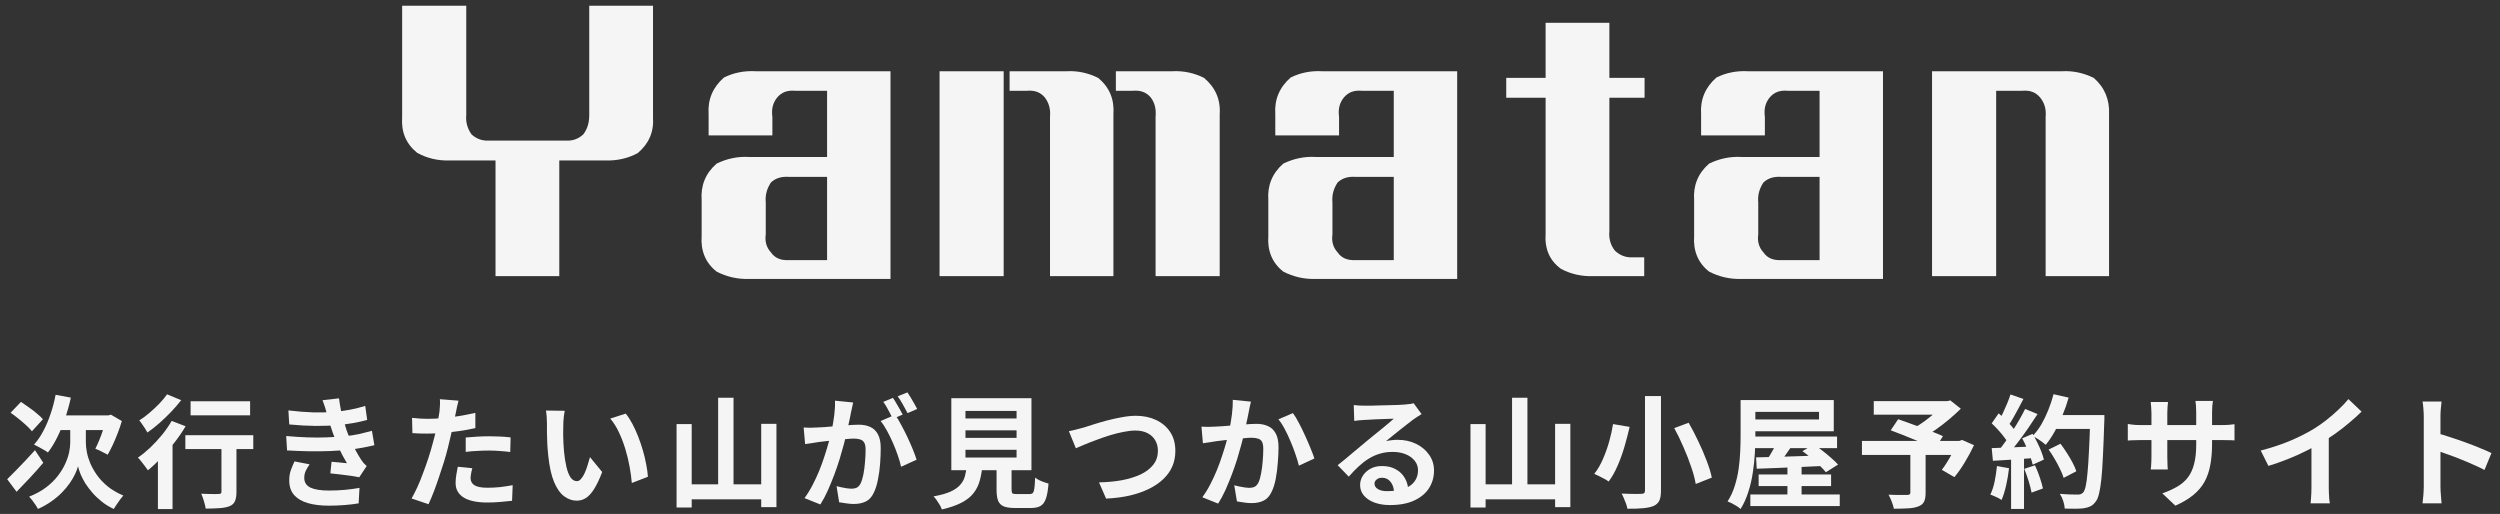
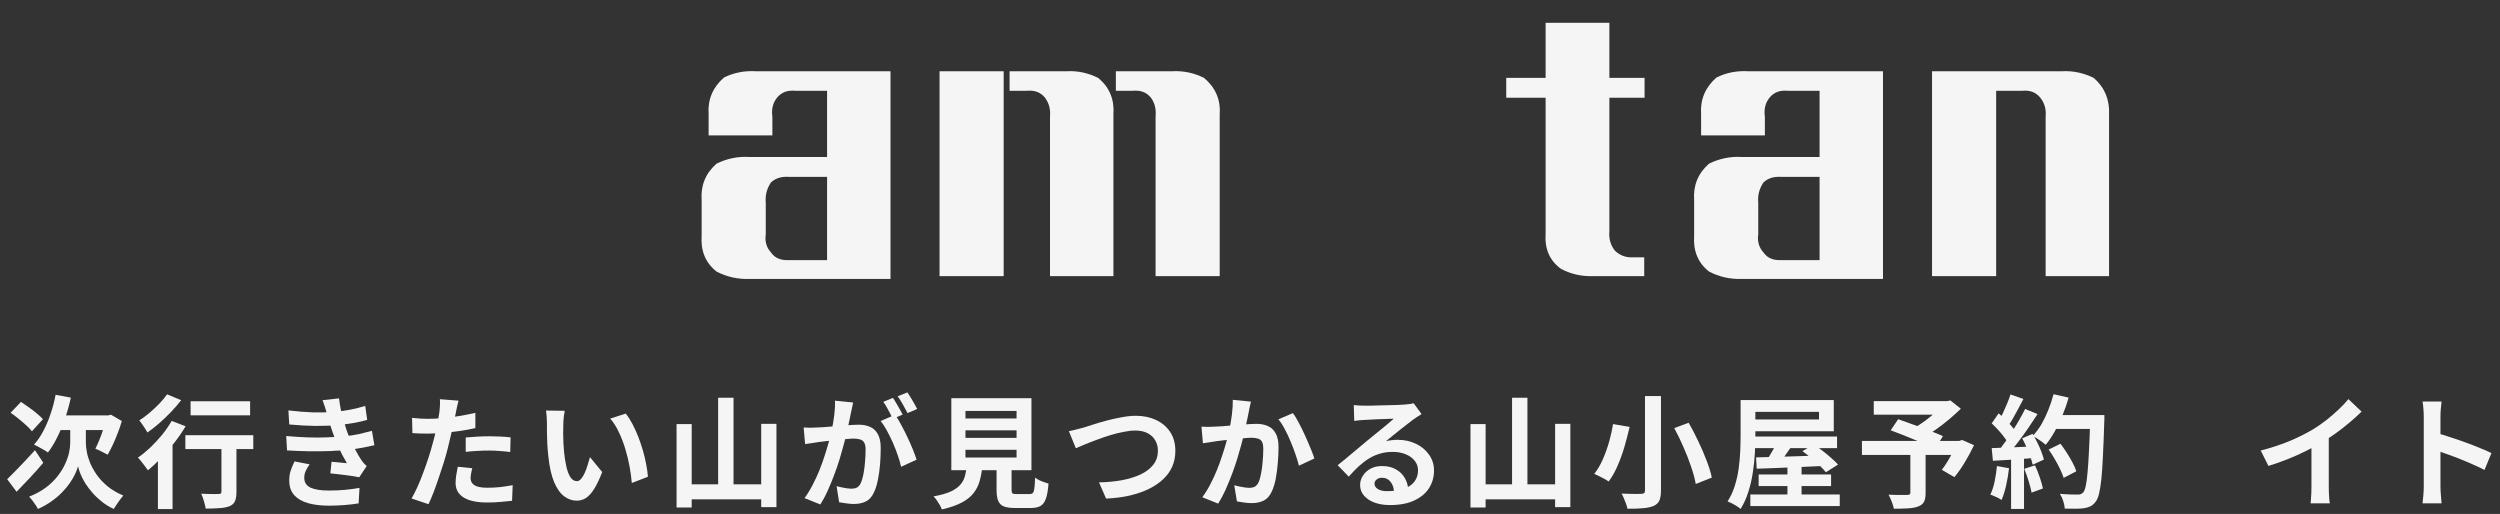
<svg xmlns="http://www.w3.org/2000/svg" width="287" height="59" viewBox="0 0 287 59" fill="none">
  <rect x="0" y="0" width="287" height="59" fill="#333333" stroke="none" />
  <path d="M278.248 55.825C278.248 55.647 278.248 55.358 278.248 54.957C278.248 54.546 278.248 54.075 278.248 53.543C278.248 53.001 278.248 52.437 278.248 51.849C278.248 51.261 278.248 50.696 278.248 50.155C278.248 49.604 278.248 49.119 278.248 48.699C278.248 48.279 278.248 47.971 278.248 47.775C278.248 47.532 278.234 47.252 278.206 46.935C278.188 46.617 278.155 46.337 278.108 46.095H280.292C280.264 46.337 280.236 46.608 280.208 46.907C280.18 47.196 280.166 47.485 280.166 47.775C280.166 48.036 280.166 48.391 280.166 48.839C280.166 49.287 280.166 49.786 280.166 50.337C280.166 50.878 280.166 51.433 280.166 52.003C280.166 52.563 280.166 53.104 280.166 53.627C280.166 54.149 280.166 54.607 280.166 54.999C280.166 55.381 280.166 55.657 280.166 55.825C280.166 55.955 280.171 56.142 280.18 56.385C280.19 56.618 280.208 56.861 280.236 57.113C280.264 57.365 280.283 57.589 280.292 57.785H278.108C278.146 57.505 278.178 57.178 278.206 56.805C278.234 56.431 278.248 56.105 278.248 55.825ZM279.746 49.721C280.213 49.842 280.736 50.001 281.314 50.197C281.893 50.383 282.476 50.584 283.064 50.799C283.652 51.013 284.203 51.228 284.716 51.443C285.239 51.648 285.673 51.839 286.018 52.017L285.22 53.949C284.828 53.743 284.394 53.538 283.918 53.333C283.442 53.118 282.957 52.913 282.462 52.717C281.977 52.521 281.496 52.339 281.02 52.171C280.554 52.003 280.129 51.853 279.746 51.723V49.721Z" fill="white" fill-opacity="0.95" />
  <path d="M259.531 51.723C260.791 51.396 261.929 51.018 262.947 50.589C263.973 50.15 264.874 49.693 265.649 49.217C266.134 48.918 266.619 48.578 267.105 48.195C267.599 47.803 268.061 47.402 268.491 46.991C268.929 46.58 269.298 46.188 269.597 45.815L271.109 47.257C270.679 47.677 270.208 48.102 269.695 48.531C269.191 48.96 268.663 49.371 268.113 49.763C267.562 50.155 267.016 50.514 266.475 50.841C265.943 51.149 265.345 51.466 264.683 51.793C264.029 52.12 263.339 52.428 262.611 52.717C261.883 53.006 261.15 53.263 260.413 53.487L259.531 51.723ZM265.355 50.113L267.343 49.651V55.951C267.343 56.156 267.347 56.38 267.357 56.623C267.366 56.866 267.38 57.09 267.399 57.295C267.417 57.51 267.441 57.673 267.469 57.785H265.257C265.275 57.673 265.289 57.51 265.299 57.295C265.317 57.09 265.331 56.866 265.341 56.623C265.35 56.38 265.355 56.156 265.355 55.951V50.113Z" fill="white" fill-opacity="0.95" />
-   <path d="M253.945 50.981C253.945 51.849 253.879 52.638 253.749 53.347C253.627 54.047 253.412 54.686 253.104 55.265C252.796 55.834 252.367 56.348 251.816 56.805C251.266 57.262 250.57 57.678 249.73 58.051L248.233 56.637C248.905 56.404 249.483 56.142 249.969 55.853C250.463 55.564 250.869 55.209 251.186 54.789C251.504 54.36 251.737 53.846 251.887 53.249C252.045 52.642 252.125 51.91 252.125 51.051V47.327C252.125 47.038 252.115 46.786 252.096 46.571C252.078 46.347 252.059 46.165 252.04 46.025H254.043C254.024 46.165 254.001 46.347 253.973 46.571C253.954 46.786 253.945 47.038 253.945 47.327V50.981ZM248.891 46.151C248.872 46.282 248.853 46.459 248.835 46.683C248.816 46.898 248.807 47.14 248.807 47.411V52.423C248.807 52.628 248.811 52.829 248.82 53.025C248.83 53.212 248.835 53.38 248.835 53.529C248.844 53.669 248.853 53.79 248.863 53.893H246.902C246.921 53.79 246.935 53.669 246.945 53.529C246.954 53.38 246.963 53.212 246.973 53.025C246.982 52.829 246.987 52.628 246.987 52.423V47.411C246.987 47.206 246.977 46.996 246.958 46.781C246.949 46.566 246.93 46.356 246.902 46.151H248.891ZM244.271 48.671C244.364 48.68 244.485 48.699 244.634 48.727C244.784 48.746 244.956 48.764 245.152 48.783C245.348 48.792 245.563 48.797 245.797 48.797H254.98C255.354 48.797 255.657 48.788 255.891 48.769C256.124 48.75 256.334 48.727 256.521 48.699V50.561C256.371 50.542 256.171 50.533 255.919 50.533C255.667 50.524 255.354 50.519 254.98 50.519H245.797C245.563 50.519 245.348 50.524 245.152 50.533C244.966 50.533 244.798 50.538 244.648 50.547C244.508 50.556 244.383 50.566 244.271 50.575V48.671Z" fill="white" fill-opacity="0.95" />
  <path d="M235.185 51.611L236.543 50.939C236.785 51.256 237.028 51.606 237.271 51.989C237.513 52.362 237.733 52.736 237.929 53.109C238.125 53.473 238.269 53.804 238.363 54.103L236.907 54.859C236.823 54.569 236.687 54.238 236.501 53.865C236.323 53.482 236.118 53.095 235.885 52.703C235.661 52.311 235.427 51.947 235.185 51.611ZM235.661 47.649H240.687V49.245H235.661V47.649ZM239.959 47.649H241.583C241.583 47.649 241.583 47.7 241.583 47.803C241.583 47.906 241.583 48.017 241.583 48.139C241.583 48.26 241.578 48.358 241.569 48.433C241.522 49.973 241.471 51.284 241.415 52.367C241.368 53.44 241.307 54.327 241.233 55.027C241.158 55.727 241.069 56.278 240.967 56.679C240.873 57.08 240.752 57.374 240.603 57.561C240.407 57.832 240.201 58.018 239.987 58.121C239.781 58.224 239.529 58.298 239.231 58.345C238.979 58.382 238.652 58.401 238.251 58.401C237.859 58.401 237.453 58.396 237.033 58.387C237.023 58.144 236.967 57.86 236.865 57.533C236.762 57.216 236.631 56.936 236.473 56.693C236.921 56.73 237.331 56.754 237.705 56.763C238.078 56.772 238.353 56.777 238.531 56.777C238.68 56.777 238.797 56.758 238.881 56.721C238.974 56.684 239.063 56.623 239.147 56.539C239.259 56.417 239.357 56.17 239.441 55.797C239.525 55.424 239.595 54.901 239.651 54.229C239.716 53.547 239.772 52.694 239.819 51.667C239.875 50.64 239.921 49.413 239.959 47.985V47.649ZM235.745 45.255L237.481 45.647C237.285 46.337 237.047 47.019 236.767 47.691C236.496 48.353 236.197 48.974 235.871 49.553C235.544 50.132 235.203 50.636 234.849 51.065C234.737 50.962 234.592 50.846 234.415 50.715C234.237 50.584 234.051 50.458 233.855 50.337C233.659 50.215 233.491 50.117 233.351 50.043C233.715 49.669 234.046 49.231 234.345 48.727C234.643 48.214 234.909 47.663 235.143 47.075C235.385 46.477 235.586 45.871 235.745 45.255ZM230.803 45.283L232.287 45.801C232.1 46.165 231.904 46.538 231.699 46.921C231.493 47.294 231.293 47.658 231.097 48.013C230.901 48.358 230.709 48.661 230.523 48.923L229.389 48.461C229.557 48.172 229.729 47.845 229.907 47.481C230.084 47.108 230.252 46.73 230.411 46.347C230.569 45.964 230.7 45.609 230.803 45.283ZM232.483 46.949L233.911 47.537C233.565 48.069 233.192 48.629 232.791 49.217C232.389 49.795 231.983 50.351 231.573 50.883C231.162 51.415 230.779 51.882 230.425 52.283L229.403 51.765C229.673 51.447 229.949 51.088 230.229 50.687C230.509 50.285 230.784 49.87 231.055 49.441C231.335 49.011 231.596 48.582 231.839 48.153C232.091 47.714 232.305 47.313 232.483 46.949ZM228.647 48.601L229.445 47.453C229.687 47.658 229.939 47.892 230.201 48.153C230.462 48.405 230.7 48.657 230.915 48.909C231.139 49.161 231.307 49.394 231.419 49.609L230.565 50.911C230.453 50.696 230.289 50.453 230.075 50.183C229.869 49.903 229.641 49.627 229.389 49.357C229.137 49.077 228.889 48.825 228.647 48.601ZM232.147 50.323L233.337 49.805C233.523 50.113 233.705 50.444 233.883 50.799C234.06 51.154 234.214 51.504 234.345 51.849C234.475 52.185 234.573 52.488 234.639 52.759L233.351 53.347C233.295 53.086 233.206 52.782 233.085 52.437C232.963 52.082 232.819 51.723 232.651 51.359C232.492 50.986 232.324 50.64 232.147 50.323ZM228.647 51.443C229.291 51.424 230.065 51.396 230.971 51.359C231.885 51.322 232.814 51.279 233.757 51.233L233.743 52.563C232.865 52.628 231.993 52.694 231.125 52.759C230.257 52.815 229.477 52.861 228.787 52.899L228.647 51.443ZM232.385 53.823L233.617 53.417C233.813 53.837 233.995 54.294 234.163 54.789C234.331 55.283 234.452 55.713 234.527 56.077L233.225 56.553C233.159 56.179 233.047 55.741 232.889 55.237C232.73 54.724 232.562 54.252 232.385 53.823ZM229.249 53.501L230.635 53.753C230.56 54.425 230.448 55.087 230.299 55.741C230.149 56.394 229.977 56.945 229.781 57.393C229.687 57.328 229.561 57.253 229.403 57.169C229.244 57.094 229.081 57.02 228.913 56.945C228.754 56.87 228.614 56.814 228.493 56.777C228.698 56.357 228.861 55.858 228.983 55.279C229.104 54.691 229.193 54.098 229.249 53.501ZM230.873 52.185H232.357V58.429H230.873V52.185Z" fill="white" fill-opacity="0.95" />
  <path d="M219.309 51.891H221.059V56.595C221.059 57.033 220.998 57.369 220.876 57.603C220.755 57.845 220.526 58.027 220.19 58.149C219.864 58.27 219.472 58.34 219.014 58.359C218.557 58.387 218.025 58.401 217.418 58.401C217.372 58.167 217.288 57.892 217.167 57.575C217.045 57.267 216.924 57.005 216.802 56.791C217.082 56.8 217.372 56.809 217.671 56.819C217.969 56.819 218.235 56.819 218.469 56.819C218.702 56.819 218.865 56.819 218.958 56.819C219.098 56.809 219.192 56.786 219.238 56.749C219.285 56.711 219.309 56.641 219.309 56.539V51.891ZM215.108 46.053H223.704V47.607H215.108V46.053ZM223.074 46.053H223.522L223.901 45.969L225.104 46.921C224.703 47.313 224.26 47.714 223.775 48.125C223.299 48.526 222.804 48.909 222.29 49.273C221.777 49.637 221.268 49.959 220.764 50.239C220.69 50.127 220.587 50.001 220.457 49.861C220.335 49.721 220.209 49.585 220.078 49.455C219.957 49.315 219.845 49.203 219.742 49.119C220.153 48.895 220.573 48.624 221.003 48.307C221.441 47.98 221.843 47.649 222.207 47.313C222.571 46.977 222.86 46.678 223.074 46.417V46.053ZM213.75 50.617H225.189V52.227H213.75V50.617ZM217.055 49.399L217.909 48.125C218.282 48.255 218.702 48.405 219.168 48.573C219.644 48.741 220.12 48.913 220.596 49.091C221.072 49.268 221.525 49.441 221.954 49.609C222.384 49.777 222.748 49.931 223.047 50.071L222.151 51.513C221.871 51.373 221.525 51.214 221.115 51.037C220.704 50.85 220.26 50.663 219.784 50.477C219.318 50.281 218.847 50.089 218.371 49.903C217.904 49.716 217.465 49.548 217.055 49.399ZM224.629 50.617H224.936L225.245 50.505L226.616 51.107C226.308 51.76 225.954 52.418 225.552 53.081C225.16 53.734 224.764 54.299 224.362 54.775L222.921 53.935C223.126 53.673 223.331 53.375 223.536 53.039C223.751 52.693 223.952 52.339 224.138 51.975C224.334 51.601 224.498 51.242 224.629 50.897V50.617Z" fill="white" fill-opacity="0.95" />
  <path d="M199.821 45.927H201.515V49.987C201.515 50.593 201.496 51.265 201.459 52.003C201.421 52.74 201.342 53.491 201.221 54.257C201.109 55.022 200.936 55.764 200.703 56.483C200.479 57.192 200.185 57.841 199.821 58.429C199.718 58.335 199.573 58.228 199.387 58.107C199.209 57.995 199.023 57.887 198.827 57.785C198.64 57.691 198.472 57.617 198.323 57.561C198.677 57.019 198.953 56.427 199.149 55.783C199.354 55.139 199.503 54.481 199.597 53.809C199.69 53.127 199.751 52.46 199.779 51.807C199.807 51.153 199.821 50.547 199.821 49.987V45.927ZM200.759 45.927H210.517V49.511H200.759V48.153H208.823V47.285H200.759V45.927ZM201.221 50.113H210.895V51.443H201.221V50.113ZM201.893 54.467H210.209V55.797H201.893V54.467ZM200.941 56.763H211.203V58.093H200.941V56.763ZM205.197 53.417H206.821V57.673H205.197V53.417ZM201.599 52.507C202.261 52.488 203.017 52.469 203.867 52.451C204.725 52.423 205.631 52.395 206.583 52.367C207.544 52.329 208.496 52.297 209.439 52.269L209.397 53.487C208.482 53.524 207.558 53.566 206.625 53.613C205.691 53.65 204.8 53.687 203.951 53.725C203.101 53.753 202.341 53.781 201.669 53.809L201.599 52.507ZM204.161 50.407L205.855 50.967C205.556 51.415 205.248 51.858 204.931 52.297C204.623 52.735 204.333 53.109 204.063 53.417L202.775 52.899C202.933 52.675 203.097 52.418 203.265 52.129C203.442 51.839 203.61 51.545 203.769 51.247C203.927 50.939 204.058 50.659 204.161 50.407ZM206.919 51.793L208.221 51.023C208.538 51.237 208.874 51.48 209.229 51.751C209.583 52.021 209.915 52.297 210.223 52.577C210.54 52.847 210.801 53.099 211.007 53.333L209.607 54.215C209.429 53.981 209.191 53.725 208.893 53.445C208.594 53.155 208.272 52.866 207.927 52.577C207.581 52.287 207.245 52.026 206.919 51.793Z" fill="white" fill-opacity="0.95" />
  <path d="M188.845 45.465H190.679V56.315C190.679 56.837 190.613 57.23 190.483 57.491C190.352 57.752 190.128 57.953 189.811 58.093C189.484 58.224 189.073 58.307 188.579 58.345C188.093 58.392 187.51 58.41 186.829 58.401C186.801 58.242 186.749 58.056 186.675 57.841C186.6 57.636 186.516 57.425 186.423 57.211C186.339 56.996 186.25 56.814 186.157 56.665C186.465 56.674 186.773 56.684 187.081 56.693C187.389 56.702 187.664 56.707 187.907 56.707C188.149 56.697 188.322 56.693 188.425 56.693C188.574 56.693 188.681 56.665 188.747 56.609C188.812 56.553 188.845 56.455 188.845 56.315V45.465ZM192.205 49.147L193.857 48.531C194.239 49.194 194.608 49.903 194.963 50.659C195.327 51.406 195.644 52.143 195.915 52.871C196.195 53.59 196.395 54.243 196.517 54.831L194.669 55.559C194.575 54.989 194.403 54.341 194.151 53.613C193.908 52.876 193.614 52.12 193.269 51.345C192.933 50.561 192.578 49.828 192.205 49.147ZM185.177 48.685L187.081 49.007C186.922 49.697 186.731 50.435 186.507 51.219C186.283 51.993 186.017 52.736 185.709 53.445C185.41 54.145 185.065 54.756 184.673 55.279C184.533 55.176 184.36 55.069 184.155 54.957C183.959 54.845 183.758 54.742 183.553 54.649C183.357 54.546 183.179 54.462 183.021 54.397C183.403 53.921 183.735 53.356 184.015 52.703C184.304 52.04 184.547 51.359 184.743 50.659C184.939 49.95 185.083 49.291 185.177 48.685Z" fill="white" fill-opacity="0.95" />
  <path d="M173.585 45.661H175.349V56.609H173.585V45.661ZM168.811 48.685H170.547V58.261H168.811V48.685ZM178.527 48.657H180.277V58.219H178.527V48.657ZM169.665 55.601H179.311V57.323H169.665V55.601Z" fill="white" fill-opacity="0.95" />
  <path d="M155.412 46.501C155.608 46.529 155.818 46.548 156.042 46.557C156.266 46.566 156.481 46.571 156.686 46.571C156.836 46.571 157.06 46.571 157.358 46.571C157.657 46.562 157.993 46.552 158.366 46.543C158.749 46.534 159.127 46.524 159.5 46.515C159.874 46.506 160.21 46.496 160.508 46.487C160.816 46.468 161.054 46.454 161.222 46.445C161.512 46.417 161.74 46.394 161.908 46.375C162.076 46.347 162.202 46.319 162.286 46.291L163.196 47.537C163.038 47.64 162.874 47.742 162.706 47.845C162.538 47.948 162.375 48.06 162.216 48.181C162.03 48.312 161.806 48.484 161.544 48.699C161.283 48.904 161.003 49.124 160.704 49.357C160.415 49.59 160.13 49.819 159.85 50.043C159.58 50.267 159.332 50.468 159.108 50.645C159.342 50.589 159.566 50.552 159.78 50.533C159.995 50.505 160.214 50.491 160.438 50.491C161.232 50.491 161.941 50.645 162.566 50.953C163.201 51.261 163.7 51.681 164.064 52.213C164.438 52.736 164.624 53.338 164.624 54.019C164.624 54.756 164.438 55.424 164.064 56.021C163.691 56.618 163.126 57.094 162.37 57.449C161.624 57.804 160.686 57.981 159.556 57.981C158.912 57.981 158.329 57.888 157.806 57.701C157.293 57.514 156.887 57.248 156.588 56.903C156.29 56.558 156.14 56.152 156.14 55.685C156.14 55.302 156.243 54.948 156.448 54.621C156.663 54.285 156.957 54.014 157.33 53.809C157.713 53.604 158.152 53.501 158.646 53.501C159.29 53.501 159.832 53.632 160.27 53.893C160.718 54.145 161.059 54.486 161.292 54.915C161.535 55.344 161.661 55.816 161.67 56.329L160.032 56.553C160.023 56.04 159.892 55.629 159.64 55.321C159.398 55.004 159.071 54.845 158.66 54.845C158.399 54.845 158.189 54.915 158.03 55.055C157.872 55.186 157.792 55.34 157.792 55.517C157.792 55.778 157.923 55.988 158.184 56.147C158.446 56.306 158.786 56.385 159.206 56.385C160 56.385 160.662 56.292 161.194 56.105C161.726 55.909 162.123 55.634 162.384 55.279C162.655 54.915 162.79 54.486 162.79 53.991C162.79 53.571 162.66 53.202 162.398 52.885C162.146 52.568 161.801 52.32 161.362 52.143C160.924 51.966 160.429 51.877 159.878 51.877C159.337 51.877 158.842 51.947 158.394 52.087C157.946 52.218 157.522 52.409 157.12 52.661C156.728 52.904 156.341 53.202 155.958 53.557C155.585 53.902 155.212 54.29 154.838 54.719L153.564 53.403C153.816 53.198 154.101 52.969 154.418 52.717C154.736 52.456 155.058 52.185 155.384 51.905C155.72 51.625 156.033 51.364 156.322 51.121C156.621 50.869 156.873 50.659 157.078 50.491C157.274 50.332 157.503 50.146 157.764 49.931C158.026 49.716 158.296 49.497 158.576 49.273C158.856 49.04 159.122 48.82 159.374 48.615C159.626 48.4 159.836 48.218 160.004 48.069C159.864 48.069 159.682 48.074 159.458 48.083C159.234 48.092 158.987 48.102 158.716 48.111C158.455 48.12 158.189 48.13 157.918 48.139C157.657 48.148 157.41 48.162 157.176 48.181C156.952 48.19 156.766 48.2 156.616 48.209C156.43 48.218 156.234 48.232 156.028 48.251C155.823 48.27 155.636 48.293 155.468 48.321L155.412 46.501Z" fill="white" fill-opacity="0.95" />
  <path d="M143.611 46.109C143.564 46.286 143.517 46.482 143.471 46.697C143.433 46.902 143.396 47.094 143.359 47.271C143.321 47.476 143.275 47.71 143.219 47.971C143.163 48.223 143.107 48.48 143.051 48.741C143.004 48.993 142.953 49.24 142.897 49.483C142.803 49.884 142.687 50.351 142.547 50.883C142.407 51.415 142.243 51.989 142.057 52.605C141.87 53.212 141.66 53.823 141.427 54.439C141.193 55.055 140.946 55.657 140.685 56.245C140.423 56.824 140.143 57.346 139.845 57.813L138.025 57.085C138.351 56.646 138.655 56.156 138.935 55.615C139.224 55.064 139.485 54.5 139.719 53.921C139.952 53.342 140.157 52.773 140.335 52.213C140.521 51.653 140.68 51.13 140.811 50.645C140.941 50.16 141.044 49.744 141.119 49.399C141.249 48.764 141.352 48.153 141.427 47.565C141.501 46.977 141.534 46.422 141.525 45.899L143.611 46.109ZM148.427 47.425C148.651 47.724 148.879 48.102 149.113 48.559C149.355 49.007 149.589 49.483 149.813 49.987C150.046 50.491 150.256 50.976 150.443 51.443C150.639 51.91 150.788 52.306 150.891 52.633L149.113 53.459C149.019 53.067 148.889 52.633 148.721 52.157C148.562 51.672 148.375 51.182 148.161 50.687C147.955 50.183 147.731 49.707 147.489 49.259C147.255 48.811 147.013 48.438 146.761 48.139L148.427 47.425ZM137.927 48.979C138.179 48.998 138.426 49.007 138.669 49.007C138.911 48.998 139.163 48.988 139.425 48.979C139.649 48.97 139.924 48.956 140.251 48.937C140.587 48.909 140.937 48.881 141.301 48.853C141.674 48.825 142.047 48.797 142.421 48.769C142.794 48.732 143.139 48.704 143.457 48.685C143.774 48.666 144.035 48.657 144.241 48.657C144.735 48.657 145.169 48.741 145.543 48.909C145.925 49.068 146.224 49.343 146.439 49.735C146.663 50.127 146.775 50.659 146.775 51.331C146.775 51.882 146.747 52.479 146.691 53.123C146.644 53.767 146.565 54.383 146.453 54.971C146.341 55.559 146.182 56.058 145.977 56.469C145.753 56.954 145.445 57.29 145.053 57.477C144.67 57.664 144.213 57.757 143.681 57.757C143.41 57.757 143.121 57.734 142.813 57.687C142.514 57.65 142.243 57.608 142.001 57.561L141.693 55.713C141.879 55.76 142.08 55.806 142.295 55.853C142.519 55.9 142.729 55.937 142.925 55.965C143.13 55.993 143.293 56.007 143.415 56.007C143.648 56.007 143.853 55.965 144.031 55.881C144.208 55.788 144.353 55.629 144.465 55.405C144.595 55.134 144.698 54.784 144.773 54.355C144.857 53.926 144.917 53.464 144.955 52.969C145.001 52.465 145.025 51.984 145.025 51.527C145.025 51.154 144.973 50.878 144.871 50.701C144.768 50.524 144.614 50.407 144.409 50.351C144.213 50.286 143.965 50.253 143.667 50.253C143.461 50.253 143.172 50.272 142.799 50.309C142.435 50.337 142.047 50.374 141.637 50.421C141.226 50.458 140.839 50.5 140.475 50.547C140.12 50.594 139.845 50.626 139.649 50.645C139.453 50.682 139.196 50.724 138.879 50.771C138.571 50.808 138.309 50.846 138.095 50.883L137.927 48.979Z" fill="white" fill-opacity="0.95" />
  <path d="M122.708 49.497C122.97 49.45 123.259 49.385 123.576 49.301C123.894 49.217 124.178 49.142 124.43 49.077C124.701 48.993 125.065 48.876 125.523 48.727C125.989 48.578 126.502 48.428 127.062 48.279C127.623 48.13 128.192 48.004 128.77 47.901C129.358 47.789 129.904 47.733 130.408 47.733C131.258 47.733 132.023 47.892 132.704 48.209C133.386 48.526 133.927 48.984 134.329 49.581C134.73 50.178 134.93 50.911 134.93 51.779C134.93 52.414 134.814 53.002 134.581 53.543C134.347 54.084 134.002 54.57 133.544 54.999C133.096 55.428 132.55 55.802 131.906 56.119C131.262 56.436 130.525 56.693 129.695 56.889C128.873 57.076 127.968 57.192 126.979 57.239L126.167 55.377C127.119 55.358 128.001 55.274 128.812 55.125C129.634 54.966 130.353 54.742 130.969 54.453C131.585 54.154 132.065 53.781 132.411 53.333C132.756 52.885 132.928 52.358 132.928 51.751C132.928 51.312 132.831 50.92 132.635 50.575C132.439 50.22 132.145 49.94 131.753 49.735C131.37 49.53 130.899 49.427 130.339 49.427C129.928 49.427 129.475 49.478 128.98 49.581C128.486 49.674 127.977 49.8 127.454 49.959C126.941 50.118 126.437 50.29 125.943 50.477C125.448 50.654 124.99 50.832 124.57 51.009C124.15 51.186 123.796 51.336 123.507 51.457L122.708 49.497Z" fill="white" fill-opacity="0.95" />
  <path d="M110.836 49.399V50.267H116.702V49.399H110.836ZM110.836 51.639V52.521H116.702V51.639H110.836ZM110.836 47.173V48.041H116.702V47.173H110.836ZM109.212 45.717H118.41V53.977H109.212V45.717ZM114.406 52.857H116.128V56.203C116.128 56.427 116.161 56.572 116.226 56.637C116.301 56.693 116.469 56.721 116.73 56.721C116.786 56.721 116.875 56.721 116.996 56.721C117.127 56.721 117.272 56.721 117.43 56.721C117.589 56.721 117.738 56.721 117.878 56.721C118.018 56.721 118.126 56.721 118.2 56.721C118.359 56.721 118.48 56.679 118.564 56.595C118.648 56.511 118.709 56.334 118.746 56.063C118.784 55.792 118.812 55.382 118.83 54.831C118.952 54.924 119.101 55.017 119.278 55.111C119.465 55.204 119.656 55.283 119.852 55.349C120.058 55.414 120.23 55.47 120.37 55.517C120.314 56.254 120.216 56.824 120.076 57.225C119.936 57.636 119.731 57.92 119.46 58.079C119.19 58.237 118.821 58.317 118.354 58.317C118.28 58.317 118.177 58.317 118.046 58.317C117.925 58.317 117.79 58.317 117.64 58.317C117.491 58.317 117.337 58.317 117.178 58.317C117.029 58.317 116.894 58.317 116.772 58.317C116.651 58.317 116.558 58.317 116.492 58.317C115.942 58.317 115.512 58.252 115.204 58.121C114.906 57.99 114.696 57.771 114.574 57.463C114.462 57.155 114.406 56.739 114.406 56.217V52.857ZM110.99 53.431H112.782C112.726 54.066 112.624 54.649 112.474 55.181C112.334 55.703 112.101 56.175 111.774 56.595C111.457 57.015 111.004 57.379 110.416 57.687C109.828 58.004 109.063 58.27 108.12 58.485C108.074 58.326 107.994 58.154 107.882 57.967C107.78 57.789 107.663 57.608 107.532 57.421C107.411 57.243 107.29 57.099 107.168 56.987C107.98 56.837 108.629 56.656 109.114 56.441C109.6 56.217 109.968 55.96 110.22 55.671C110.482 55.382 110.664 55.055 110.766 54.691C110.869 54.318 110.944 53.898 110.99 53.431Z" fill="white" fill-opacity="0.95" />
  <path d="M97.943 46.207C97.905 46.384 97.864 46.58 97.817 46.795C97.77 47 97.728 47.192 97.691 47.369C97.653 47.574 97.607 47.808 97.551 48.069C97.495 48.321 97.439 48.578 97.383 48.839C97.336 49.091 97.285 49.338 97.229 49.581C97.135 49.982 97.019 50.449 96.879 50.981C96.739 51.513 96.575 52.087 96.389 52.703C96.202 53.31 95.992 53.921 95.759 54.537C95.525 55.153 95.278 55.755 95.017 56.343C94.755 56.922 94.475 57.444 94.177 57.911L92.357 57.183C92.683 56.744 92.987 56.254 93.267 55.713C93.556 55.162 93.817 54.602 94.051 54.033C94.284 53.454 94.489 52.885 94.667 52.325C94.853 51.756 95.012 51.228 95.143 50.743C95.283 50.258 95.39 49.842 95.465 49.497C95.595 48.862 95.698 48.251 95.773 47.663C95.847 47.075 95.875 46.52 95.857 45.997L97.943 46.207ZM102.759 47.621C102.983 47.929 103.211 48.307 103.445 48.755C103.687 49.194 103.925 49.66 104.159 50.155C104.392 50.65 104.602 51.126 104.789 51.583C104.975 52.04 105.12 52.437 105.223 52.773L103.445 53.585C103.361 53.193 103.235 52.759 103.067 52.283C102.908 51.807 102.721 51.326 102.507 50.841C102.292 50.346 102.063 49.88 101.821 49.441C101.587 49.002 101.345 48.634 101.093 48.335L102.759 47.621ZM92.259 49.077C92.511 49.096 92.758 49.105 93.001 49.105C93.253 49.096 93.505 49.086 93.757 49.077C93.99 49.068 94.27 49.054 94.597 49.035C94.924 49.007 95.269 48.979 95.633 48.951C96.006 48.923 96.379 48.895 96.753 48.867C97.126 48.83 97.472 48.802 97.789 48.783C98.106 48.764 98.368 48.755 98.573 48.755C99.077 48.755 99.515 48.839 99.889 49.007C100.262 49.166 100.556 49.441 100.771 49.833C100.995 50.225 101.107 50.757 101.107 51.429C101.107 51.98 101.083 52.577 101.037 53.221C100.99 53.865 100.906 54.481 100.785 55.069C100.673 55.657 100.514 56.156 100.309 56.567C100.085 57.052 99.777 57.388 99.385 57.575C99.002 57.762 98.545 57.855 98.013 57.855C97.751 57.855 97.467 57.832 97.159 57.785C96.851 57.748 96.575 57.706 96.333 57.659L96.039 55.811C96.216 55.858 96.412 55.904 96.627 55.951C96.851 55.998 97.061 56.035 97.257 56.063C97.462 56.091 97.625 56.105 97.747 56.105C97.98 56.105 98.185 56.063 98.363 55.979C98.54 55.886 98.685 55.727 98.797 55.503C98.927 55.232 99.035 54.882 99.119 54.453C99.203 54.024 99.263 53.562 99.301 53.067C99.347 52.563 99.371 52.082 99.371 51.625C99.371 51.252 99.315 50.976 99.203 50.799C99.1 50.622 98.946 50.505 98.741 50.449C98.545 50.384 98.302 50.351 98.013 50.351C97.798 50.351 97.509 50.37 97.145 50.407C96.781 50.435 96.389 50.472 95.969 50.519C95.558 50.556 95.175 50.598 94.821 50.645C94.466 50.692 94.191 50.724 93.995 50.743C93.789 50.78 93.528 50.822 93.211 50.869C92.903 50.906 92.641 50.944 92.427 50.981L92.259 49.077ZM102.507 45.675C102.628 45.843 102.754 46.044 102.885 46.277C103.025 46.51 103.16 46.744 103.291 46.977C103.421 47.21 103.533 47.416 103.627 47.593L102.493 48.083C102.399 47.887 102.292 47.672 102.171 47.439C102.049 47.206 101.923 46.972 101.793 46.739C101.662 46.506 101.531 46.305 101.401 46.137L102.507 45.675ZM104.173 45.045C104.294 45.222 104.425 45.428 104.565 45.661C104.705 45.894 104.84 46.128 104.971 46.361C105.111 46.594 105.218 46.79 105.293 46.949L104.187 47.425C104.037 47.136 103.86 46.809 103.655 46.445C103.449 46.072 103.249 45.754 103.053 45.493L104.173 45.045Z" fill="white" fill-opacity="0.95" />
  <path d="M82.444 45.661H84.208V56.609H82.444V45.661ZM77.67 48.685H79.406V58.261H77.67V48.685ZM87.386 48.657H89.136V58.219H87.386V48.657ZM78.524 55.601H88.17V57.323H78.524V55.601Z" fill="white" fill-opacity="0.95" />
  <path d="M64.833 47.159C64.795 47.327 64.763 47.518 64.735 47.733C64.716 47.947 64.697 48.157 64.679 48.363C64.669 48.568 64.665 48.736 64.665 48.867C64.655 49.175 64.651 49.492 64.651 49.819C64.66 50.145 64.669 50.481 64.679 50.827C64.697 51.163 64.721 51.499 64.749 51.835C64.814 52.507 64.907 53.099 65.029 53.613C65.15 54.126 65.309 54.528 65.505 54.817C65.701 55.097 65.948 55.237 66.247 55.237C66.405 55.237 66.559 55.148 66.709 54.971C66.867 54.794 67.007 54.565 67.129 54.285C67.259 53.995 67.371 53.692 67.465 53.375C67.567 53.057 67.656 52.759 67.731 52.479L69.131 54.187C68.823 54.999 68.515 55.648 68.207 56.133C67.908 56.609 67.595 56.954 67.269 57.169C66.942 57.374 66.587 57.477 66.205 57.477C65.701 57.477 65.22 57.309 64.763 56.973C64.315 56.637 63.932 56.096 63.615 55.349C63.297 54.593 63.073 53.59 62.943 52.339C62.896 51.91 62.859 51.457 62.831 50.981C62.812 50.505 62.798 50.052 62.789 49.623C62.789 49.194 62.789 48.839 62.789 48.559C62.789 48.363 62.779 48.13 62.761 47.859C62.742 47.588 62.714 47.346 62.677 47.131L64.833 47.159ZM71.833 47.481C72.094 47.798 72.346 48.185 72.589 48.643C72.831 49.1 73.055 49.59 73.261 50.113C73.466 50.636 73.648 51.172 73.807 51.723C73.965 52.264 74.091 52.796 74.185 53.319C74.287 53.832 74.353 54.303 74.381 54.733L72.533 55.447C72.486 54.877 72.402 54.257 72.281 53.585C72.159 52.913 71.996 52.236 71.791 51.555C71.585 50.873 71.338 50.23 71.049 49.623C70.769 49.016 70.437 48.493 70.055 48.055L71.833 47.481Z" fill="white" fill-opacity="0.95" />
  <path d="M52.639 45.997C52.583 46.184 52.526 46.412 52.471 46.683C52.414 46.954 52.373 47.164 52.344 47.313C52.279 47.63 52.195 48.018 52.093 48.475C51.999 48.932 51.892 49.418 51.77 49.931C51.658 50.444 51.542 50.934 51.42 51.401C51.299 51.896 51.15 52.432 50.972 53.011C50.795 53.58 50.604 54.164 50.398 54.761C50.203 55.349 50.002 55.914 49.797 56.455C49.591 56.987 49.391 57.463 49.194 57.883L47.248 57.225C47.454 56.87 47.673 56.441 47.907 55.937C48.14 55.424 48.364 54.873 48.578 54.285C48.803 53.697 49.008 53.114 49.194 52.535C49.381 51.956 49.54 51.42 49.67 50.925C49.764 50.598 49.852 50.262 49.937 49.917C50.02 49.572 50.095 49.236 50.16 48.909C50.226 48.582 50.282 48.279 50.328 47.999C50.385 47.71 50.426 47.458 50.455 47.243C50.483 46.982 50.501 46.72 50.511 46.459C50.52 46.198 50.515 45.988 50.496 45.829L52.639 45.997ZM49.069 48.083C49.638 48.083 50.23 48.055 50.846 47.999C51.462 47.943 52.083 47.864 52.709 47.761C53.334 47.658 53.955 47.537 54.571 47.397V49.147C53.992 49.278 53.376 49.39 52.722 49.483C52.069 49.576 51.425 49.651 50.791 49.707C50.156 49.754 49.572 49.777 49.041 49.777C48.705 49.777 48.401 49.772 48.13 49.763C47.86 49.744 47.599 49.73 47.346 49.721L47.304 47.971C47.669 48.008 47.981 48.036 48.242 48.055C48.504 48.074 48.779 48.083 49.069 48.083ZM53.465 50.225C53.856 50.188 54.291 50.155 54.767 50.127C55.242 50.099 55.705 50.085 56.153 50.085C56.554 50.085 56.96 50.094 57.37 50.113C57.791 50.132 58.206 50.164 58.617 50.211L58.575 51.891C58.229 51.844 57.846 51.807 57.426 51.779C57.016 51.742 56.596 51.723 56.166 51.723C55.691 51.723 55.228 51.737 54.781 51.765C54.342 51.784 53.903 51.821 53.465 51.877V50.225ZM54.221 53.753C54.164 53.949 54.118 54.154 54.081 54.369C54.043 54.574 54.025 54.756 54.025 54.915C54.025 55.064 54.057 55.204 54.123 55.335C54.188 55.466 54.291 55.582 54.431 55.685C54.571 55.778 54.762 55.853 55.005 55.909C55.257 55.965 55.569 55.993 55.943 55.993C56.419 55.993 56.895 55.97 57.37 55.923C57.856 55.867 58.35 55.792 58.855 55.699L58.785 57.491C58.392 57.538 57.959 57.58 57.483 57.617C57.007 57.664 56.489 57.687 55.928 57.687C54.752 57.687 53.852 57.496 53.227 57.113C52.611 56.721 52.303 56.17 52.303 55.461C52.303 55.144 52.331 54.822 52.386 54.495C52.443 54.168 52.498 53.865 52.554 53.585L54.221 53.753Z" fill="white" fill-opacity="0.95" />
  <path d="M33.108 47.117C34.135 47.238 35.078 47.313 35.936 47.341C36.804 47.36 37.607 47.341 38.344 47.285C38.988 47.229 39.604 47.145 40.192 47.033C40.78 46.921 41.359 46.776 41.928 46.599L42.153 48.209C41.648 48.349 41.102 48.47 40.514 48.573C39.926 48.676 39.325 48.755 38.709 48.811C37.99 48.867 37.159 48.895 36.216 48.895C35.283 48.886 34.28 48.83 33.206 48.727L33.108 47.117ZM32.856 50.057C33.706 50.132 34.518 50.183 35.292 50.211C36.067 50.239 36.795 50.239 37.476 50.211C38.158 50.183 38.778 50.146 39.338 50.099C40.094 50.034 40.743 49.94 41.284 49.819C41.826 49.688 42.297 49.567 42.698 49.455L42.978 51.107C42.558 51.21 42.096 51.308 41.592 51.401C41.088 51.494 40.552 51.574 39.982 51.639C39.385 51.695 38.699 51.742 37.924 51.779C37.159 51.807 36.352 51.816 35.502 51.807C34.653 51.788 33.804 51.756 32.954 51.709L32.856 50.057ZM37.532 47.509C37.467 47.248 37.392 46.991 37.308 46.739C37.224 46.478 37.131 46.212 37.029 45.941L38.918 45.731C38.974 46.17 39.044 46.604 39.128 47.033C39.222 47.453 39.324 47.859 39.436 48.251C39.558 48.643 39.674 49.021 39.786 49.385C39.898 49.702 40.043 50.066 40.22 50.477C40.407 50.878 40.608 51.284 40.822 51.695C41.037 52.096 41.252 52.46 41.466 52.787C41.56 52.918 41.653 53.044 41.746 53.165C41.849 53.277 41.966 53.389 42.096 53.501L41.242 54.789C40.981 54.733 40.654 54.677 40.262 54.621C39.88 54.565 39.478 54.514 39.058 54.467C38.648 54.42 38.27 54.378 37.924 54.341L38.064 53.011C38.354 53.039 38.666 53.067 39.002 53.095C39.348 53.123 39.623 53.151 39.828 53.179C39.455 52.554 39.133 51.942 38.862 51.345C38.601 50.748 38.382 50.192 38.204 49.679C38.092 49.352 37.999 49.072 37.924 48.839C37.85 48.596 37.78 48.372 37.714 48.167C37.658 47.952 37.598 47.733 37.532 47.509ZM35.544 53.305C35.376 53.538 35.232 53.781 35.11 54.033C34.989 54.276 34.928 54.551 34.928 54.859C34.928 55.372 35.166 55.746 35.642 55.979C36.128 56.203 36.832 56.315 37.756 56.315C38.419 56.315 39.044 56.287 39.632 56.231C40.23 56.175 40.776 56.1 41.27 56.007L41.172 57.785C40.687 57.869 40.141 57.934 39.534 57.981C38.928 58.028 38.34 58.051 37.77 58.051C36.837 58.051 36.03 57.953 35.348 57.757C34.676 57.561 34.154 57.258 33.78 56.847C33.407 56.427 33.216 55.886 33.206 55.223C33.197 54.775 33.253 54.374 33.374 54.019C33.505 53.655 33.65 53.305 33.808 52.969L35.544 53.305Z" fill="white" fill-opacity="0.95" />
  <path d="M21.881 46.067H28.712V47.677H21.881V46.067ZM25.422 50.435H27.145V56.483C27.145 56.922 27.088 57.267 26.977 57.519C26.874 57.78 26.669 57.976 26.36 58.107C26.052 58.228 25.674 58.303 25.227 58.331C24.779 58.368 24.242 58.387 23.616 58.387C23.579 58.144 23.509 57.855 23.407 57.519C23.313 57.192 23.21 56.912 23.099 56.679C23.369 56.688 23.64 56.698 23.91 56.707C24.181 56.716 24.424 56.721 24.639 56.721C24.853 56.712 25.003 56.707 25.087 56.707C25.217 56.707 25.306 56.688 25.352 56.651C25.399 56.604 25.422 56.534 25.422 56.441V50.435ZM21.279 49.959H29.076V51.555H21.279V49.959ZM18.128 51.611L19.599 50.127L19.808 50.211V58.443H18.128V51.611ZM19.71 48.321L21.306 48.937C20.942 49.553 20.518 50.174 20.032 50.799C19.556 51.415 19.052 51.998 18.52 52.549C17.998 53.1 17.485 53.58 16.98 53.991C16.906 53.87 16.799 53.72 16.659 53.543C16.518 53.356 16.374 53.17 16.224 52.983C16.084 52.796 15.954 52.647 15.832 52.535C16.318 52.199 16.799 51.807 17.274 51.359C17.75 50.902 18.198 50.416 18.619 49.903C19.038 49.38 19.402 48.853 19.71 48.321ZM19.178 45.269L20.802 45.941C20.457 46.38 20.07 46.828 19.64 47.285C19.211 47.733 18.763 48.162 18.297 48.573C17.83 48.984 17.372 49.343 16.924 49.651C16.859 49.52 16.77 49.371 16.659 49.203C16.547 49.026 16.43 48.853 16.308 48.685C16.197 48.517 16.089 48.377 15.986 48.265C16.378 48.022 16.775 47.728 17.177 47.383C17.578 47.038 17.956 46.683 18.311 46.319C18.665 45.946 18.954 45.596 19.178 45.269Z" fill="white" fill-opacity="0.95" />
  <path d="M6.383 45.325L8.133 45.647C7.955 46.468 7.731 47.271 7.461 48.055C7.199 48.829 6.901 49.548 6.565 50.211C6.238 50.873 5.883 51.452 5.501 51.947C5.389 51.853 5.23 51.751 5.025 51.639C4.829 51.517 4.628 51.405 4.423 51.303C4.227 51.191 4.054 51.102 3.905 51.037C4.297 50.607 4.651 50.089 4.969 49.483C5.295 48.876 5.575 48.218 5.809 47.509C6.051 46.799 6.243 46.071 6.383 45.325ZM8.973 49.259H9.855V50.799C9.855 51.107 9.892 51.466 9.967 51.877C10.041 52.287 10.172 52.721 10.359 53.179C10.555 53.627 10.811 54.079 11.129 54.537C11.455 54.994 11.866 55.428 12.361 55.839C12.855 56.24 13.453 56.59 14.153 56.889C14.041 57.019 13.915 57.178 13.775 57.365C13.644 57.561 13.513 57.747 13.383 57.925C13.261 58.111 13.154 58.279 13.061 58.429C12.547 58.195 12.09 57.915 11.689 57.589C11.287 57.271 10.928 56.931 10.611 56.567C10.293 56.203 10.018 55.839 9.785 55.475C9.561 55.101 9.379 54.747 9.239 54.411C9.108 54.075 9.015 53.781 8.959 53.529C8.893 53.781 8.781 54.075 8.623 54.411C8.473 54.737 8.273 55.083 8.021 55.447C7.769 55.811 7.465 56.175 7.111 56.539C6.756 56.903 6.35 57.243 5.893 57.561C5.435 57.887 4.922 58.177 4.353 58.429C4.297 58.298 4.203 58.139 4.073 57.953C3.951 57.775 3.825 57.598 3.695 57.421C3.564 57.253 3.447 57.117 3.345 57.015C4.101 56.716 4.749 56.361 5.291 55.951C5.832 55.54 6.28 55.101 6.635 54.635C6.999 54.168 7.283 53.701 7.489 53.235C7.703 52.768 7.853 52.329 7.937 51.919C8.021 51.499 8.063 51.13 8.063 50.813V49.259H8.973ZM0.825 55.013C1.086 54.761 1.389 54.457 1.735 54.103C2.089 53.739 2.463 53.351 2.855 52.941C3.247 52.521 3.634 52.101 4.017 51.681L4.969 53.123C4.493 53.692 3.979 54.271 3.429 54.859C2.887 55.437 2.379 55.969 1.903 56.455L0.825 55.013ZM1.217 47.383L2.407 46.137C2.696 46.323 2.999 46.533 3.317 46.767C3.643 46.991 3.947 47.224 4.227 47.467C4.516 47.7 4.749 47.919 4.927 48.125L3.667 49.511C3.508 49.305 3.289 49.077 3.009 48.825C2.738 48.573 2.444 48.321 2.127 48.069C1.809 47.807 1.506 47.579 1.217 47.383ZM6.985 47.691H12.739V49.371H6.159L6.985 47.691ZM12.179 47.691H12.417L12.739 47.607L13.985 48.335C13.854 48.801 13.695 49.268 13.509 49.735C13.331 50.201 13.145 50.645 12.949 51.065C12.753 51.485 12.557 51.863 12.361 52.199C12.249 52.133 12.104 52.059 11.927 51.975C11.759 51.881 11.586 51.793 11.409 51.709C11.231 51.625 11.077 51.559 10.947 51.513C11.096 51.223 11.25 50.883 11.409 50.491C11.577 50.089 11.726 49.679 11.857 49.259C11.997 48.829 12.104 48.433 12.179 48.069V47.691Z" fill="white" fill-opacity="0.95" />
  <path d="M234.839 31.701V13.421C234.919 12.541 234.719 11.821 234.199 11.181C233.679 10.581 233.039 10.341 232.159 10.421H229.159V31.701H221.799V8.181H236.679C237.999 8.101 239.199 8.381 240.359 8.941C241.599 10.021 242.199 11.421 242.119 13.141V31.701H234.839Z" fill="white" fill-opacity="0.95" />
  <path d="M200.727 8.181H216.167V32.021H199.927C198.607 32.061 197.367 31.781 196.207 31.181C194.927 30.181 194.367 28.781 194.487 27.101V22.981C194.367 21.301 194.927 19.901 196.207 18.781C197.367 18.221 198.607 17.941 199.927 18.021H208.887V10.421H205.247C204.327 10.341 203.687 10.581 203.167 11.181C202.647 11.821 202.487 12.541 202.607 13.421V15.541H195.287V13.141C195.167 11.421 195.767 10.021 197.047 8.901C198.167 8.341 199.407 8.101 200.727 8.181ZM208.887 29.861V20.301H204.447C203.687 20.261 203.007 20.421 202.447 20.941C201.967 21.661 201.767 22.421 201.847 23.261V26.901C201.727 27.701 201.927 28.421 202.447 28.981C202.887 29.621 203.567 29.901 204.447 29.861H208.887Z" fill="white" fill-opacity="0.95" />
  <path d="M177.436 2.621H184.756V8.941H188.796V11.221H184.756V26.541C184.676 27.341 184.876 28.141 185.396 28.781C185.956 29.301 186.596 29.581 187.436 29.541H188.756V31.701H182.876C181.556 31.741 180.316 31.461 179.196 30.861C177.876 29.901 177.316 28.541 177.436 26.821V11.221H172.916V8.941H177.436V2.621Z" fill="white" fill-opacity="0.95" />
-   <path d="M151.844 8.181H167.284V32.021H151.044C149.724 32.061 148.484 31.781 147.324 31.181C146.044 30.181 145.484 28.781 145.604 27.101V22.981C145.484 21.301 146.044 19.901 147.324 18.781C148.484 18.221 149.724 17.941 151.044 18.021H160.004V10.421H156.364C155.444 10.341 154.804 10.581 154.284 11.181C153.764 11.821 153.604 12.541 153.724 13.421V15.541H146.404V13.141C146.284 11.421 146.884 10.021 148.164 8.901C149.284 8.341 150.524 8.101 151.844 8.181ZM160.004 29.861V20.301H155.564C154.804 20.261 154.124 20.421 153.564 20.941C153.084 21.661 152.884 22.421 152.964 23.261V26.901C152.844 27.701 153.044 28.421 153.564 28.981C154.004 29.621 154.684 29.901 155.564 29.861H160.004Z" fill="white" fill-opacity="0.95" />
  <path d="M127.821 31.701H120.541V13.421C120.621 12.541 120.421 11.821 119.941 11.181C119.421 10.581 118.781 10.341 117.861 10.421H115.901V8.181H122.421C123.701 8.101 124.941 8.381 126.061 8.941C127.381 10.021 127.941 11.421 127.821 13.141V31.701ZM134.541 8.181C135.861 8.101 137.101 8.381 138.221 8.941C139.501 10.021 140.141 11.381 140.021 13.141V31.701H132.661V13.421C132.741 12.541 132.581 11.821 132.101 11.181C131.581 10.581 130.941 10.341 130.021 10.421H128.101V8.181H134.541ZM115.221 8.181V31.701H107.861V8.181H115.221Z" fill="white" fill-opacity="0.95" />
  <path d="M86.789 8.181H102.229V32.021H85.989C84.669 32.061 83.429 31.781 82.269 31.181C80.989 30.181 80.429 28.781 80.549 27.101V22.981C80.429 21.301 80.989 19.901 82.269 18.781C83.429 18.221 84.669 17.941 85.989 18.021H94.949V10.421H91.309C90.389 10.341 89.749 10.581 89.229 11.181C88.709 11.821 88.549 12.541 88.669 13.421V15.541H81.349V13.141C81.229 11.421 81.829 10.021 83.109 8.901C84.229 8.341 85.469 8.101 86.789 8.181ZM94.949 29.861V20.301H90.509C89.749 20.261 89.069 20.421 88.509 20.941C88.029 21.661 87.829 22.421 87.909 23.261V26.901C87.789 27.701 87.989 28.421 88.509 28.981C88.949 29.621 89.629 29.901 90.509 29.861H94.949Z" fill="white" fill-opacity="0.95" />
-   <path d="M67.646 13.181V0.661H74.966V13.461C75.086 15.141 74.486 16.501 73.206 17.581C72.086 18.181 70.846 18.461 69.526 18.421H64.206V31.701H56.886V18.421H51.606C50.286 18.461 49.046 18.181 47.886 17.541C46.606 16.501 46.046 15.141 46.166 13.461V0.661H53.526V13.181C53.446 13.981 53.646 14.741 54.126 15.421C54.686 15.941 55.366 16.181 56.126 16.141H64.966C65.766 16.181 66.406 15.941 66.966 15.421C67.486 14.741 67.646 13.981 67.646 13.181Z" fill="white" fill-opacity="0.95" />
</svg>